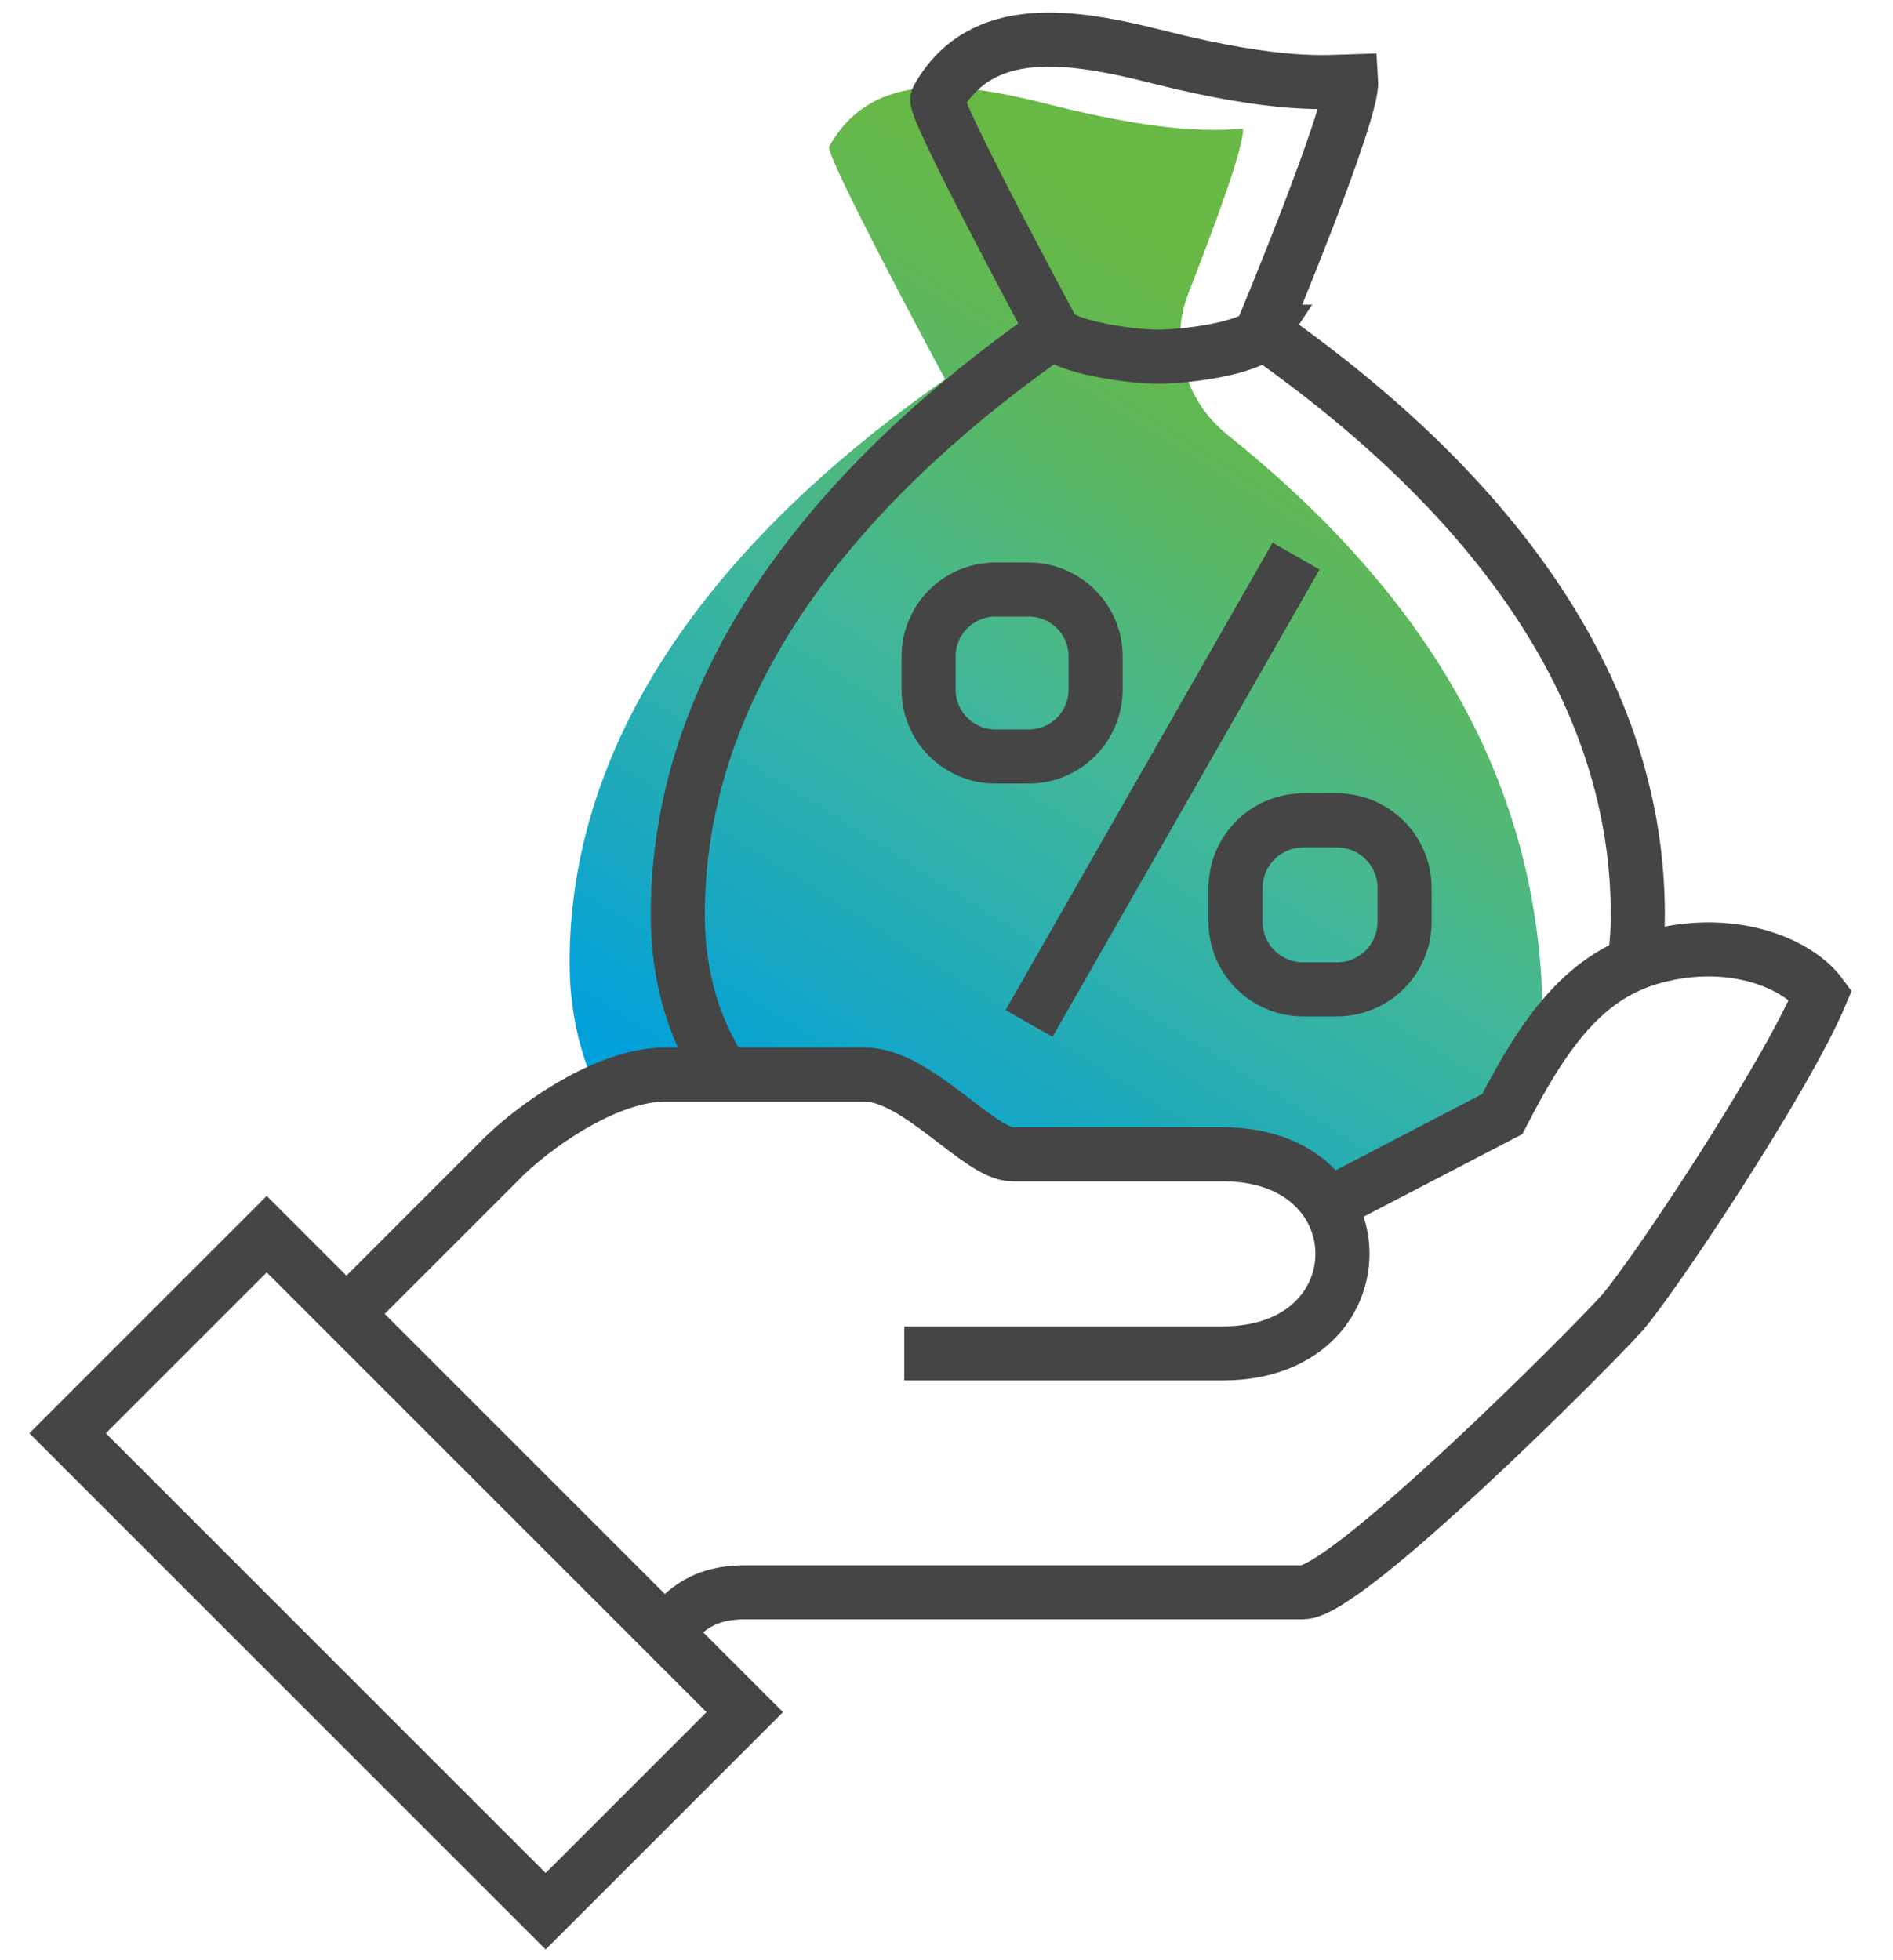
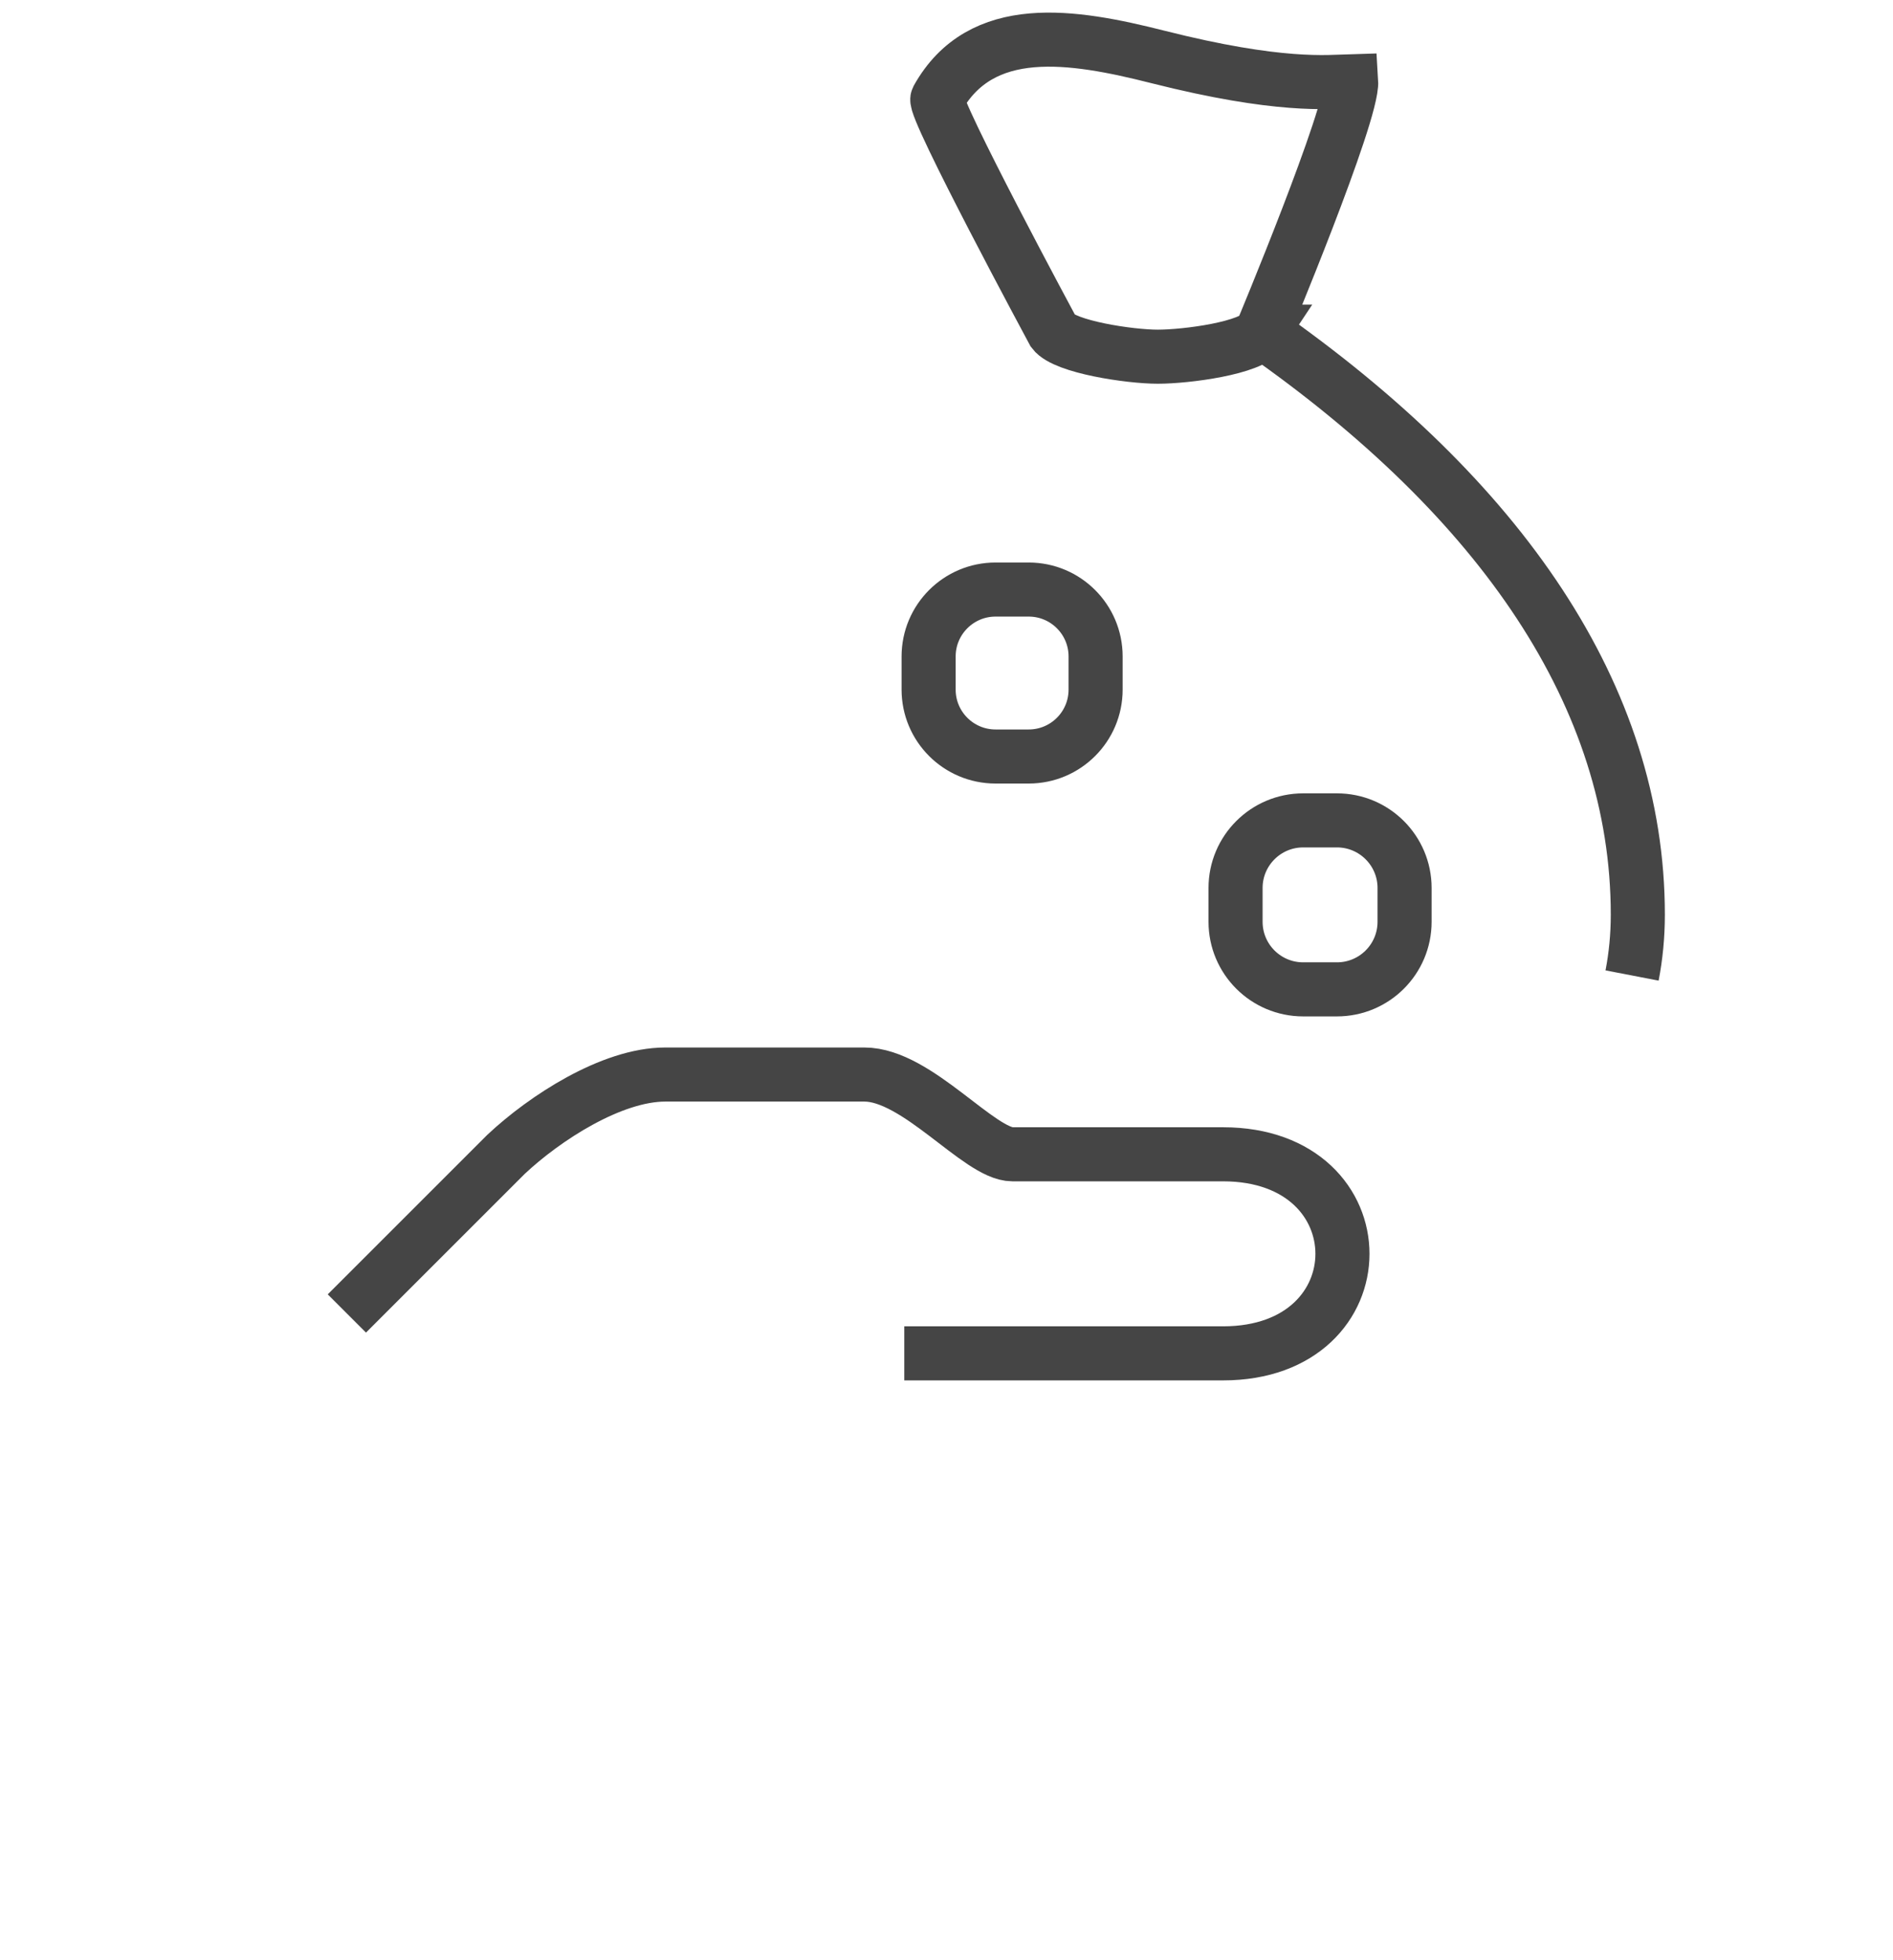
<svg xmlns="http://www.w3.org/2000/svg" width="56" height="58" viewBox="0 0 56 58" fill="none">
-   <path d="M17.921 32.004C18.481 31.784 19.041 31.634 19.561 31.634H25.451C27.011 31.634 28.851 33.994 29.831 33.994H36.061C37.611 33.994 38.641 34.634 39.171 35.484L44.311 32.814C44.701 32.044 45.081 31.394 45.471 30.814C45.241 30.484 45.651 30.364 45.631 29.734C45.471 22.884 42.011 17.434 36.311 12.864C35.051 11.854 34.571 10.164 35.161 8.664C35.911 6.744 36.801 4.354 36.771 3.814C36.081 3.844 34.651 4.004 31.051 3.094C28.521 2.454 25.831 2.004 24.531 4.334C24.391 4.594 27.961 11.224 27.961 11.224C20.901 16.164 16.851 22.014 16.851 28.474C16.851 29.734 17.081 30.864 17.491 31.874C17.651 31.844 17.791 31.904 17.911 32.014L17.921 32.004Z" fill="url(#paint0_linear_502_2330)" />
  <path d="M30.431 17.444H29.451C28.358 17.444 27.471 18.331 27.471 19.424V20.404C27.471 21.498 28.358 22.384 29.451 22.384H30.431C31.525 22.384 32.411 21.498 32.411 20.404V19.424C32.411 18.331 31.525 17.444 30.431 17.444Z" stroke="#454545" stroke-width="1.6" stroke-miterlimit="10" />
  <path d="M39.551 24.274H38.551C37.447 24.274 36.551 25.17 36.551 26.274V27.274C36.551 28.379 37.447 29.274 38.551 29.274H39.551C40.656 29.274 41.551 28.379 41.551 27.274V26.274C41.551 25.17 40.656 24.274 39.551 24.274Z" stroke="#454545" stroke-width="1.6" stroke-miterlimit="10" />
-   <path d="M30.441 30.284L38.341 16.454" stroke="#454545" stroke-width="1.6" stroke-miterlimit="10" />
-   <path d="M19.681 48.294C20.131 47.844 20.591 47.114 22.041 47.114H38.541C39.851 47.114 47.051 39.894 47.971 38.864C48.851 37.874 52.781 31.984 53.861 29.434C53.181 28.514 51.331 27.744 49.151 28.254C47.071 28.734 45.841 30.234 44.441 32.964L39.041 35.774" stroke="#454545" stroke-width="1.6" stroke-miterlimit="10" />
  <path d="M26.751 40.044H36.181C40.891 40.044 40.891 34.154 36.181 34.154H29.951C28.971 34.154 27.131 31.794 25.571 31.794H19.681C18.091 31.794 16.111 33.084 14.971 34.154C13.201 35.924 10.261 38.864 10.261 38.864" stroke="#454545" stroke-width="1.6" stroke-miterlimit="10" />
-   <path d="M7.89 36.517L2 42.408L16.142 56.55L22.032 50.66L7.89 36.517Z" stroke="#454545" stroke-width="1.6" stroke-miterlimit="10" />
  <path d="M48.281 28.864C48.391 28.294 48.451 27.694 48.451 27.064C48.451 20.604 44.401 14.754 37.341 9.814" stroke="#454545" stroke-width="1.6" stroke-miterlimit="10" />
-   <path d="M31.161 9.814C24.101 14.754 20.051 20.604 20.051 27.064C20.051 29.034 20.601 30.684 21.571 32.034" stroke="#454545" stroke-width="1.6" stroke-miterlimit="10" />
  <path d="M37.341 9.814C37.021 10.304 35.091 10.554 34.251 10.554C33.411 10.554 31.501 10.264 31.161 9.814C31.161 9.814 27.591 3.184 27.731 2.924C29.021 0.604 31.721 1.044 34.251 1.684C37.851 2.594 39.281 2.424 39.971 2.404C40.031 3.354 37.331 9.814 37.331 9.814H37.341Z" stroke="#454545" stroke-width="1.6" stroke-miterlimit="10" />
  <defs>
    <linearGradient id="paint0_linear_502_2330" x1="42.311" y1="6.014" x2="23.271" y2="36.314" gradientUnits="userSpaceOnUse">
      <stop offset="0.14" stop-color="#68B945" />
      <stop offset="0.22" stop-color="#64B84D" />
      <stop offset="0.34" stop-color="#59B865" />
      <stop offset="0.49" stop-color="#48B88B" />
      <stop offset="0.53" stop-color="#43B897" />
      <stop offset="0.74" stop-color="#23ACB7" />
      <stop offset="0.95" stop-color="#00A0DB" />
    </linearGradient>
  </defs>
</svg>